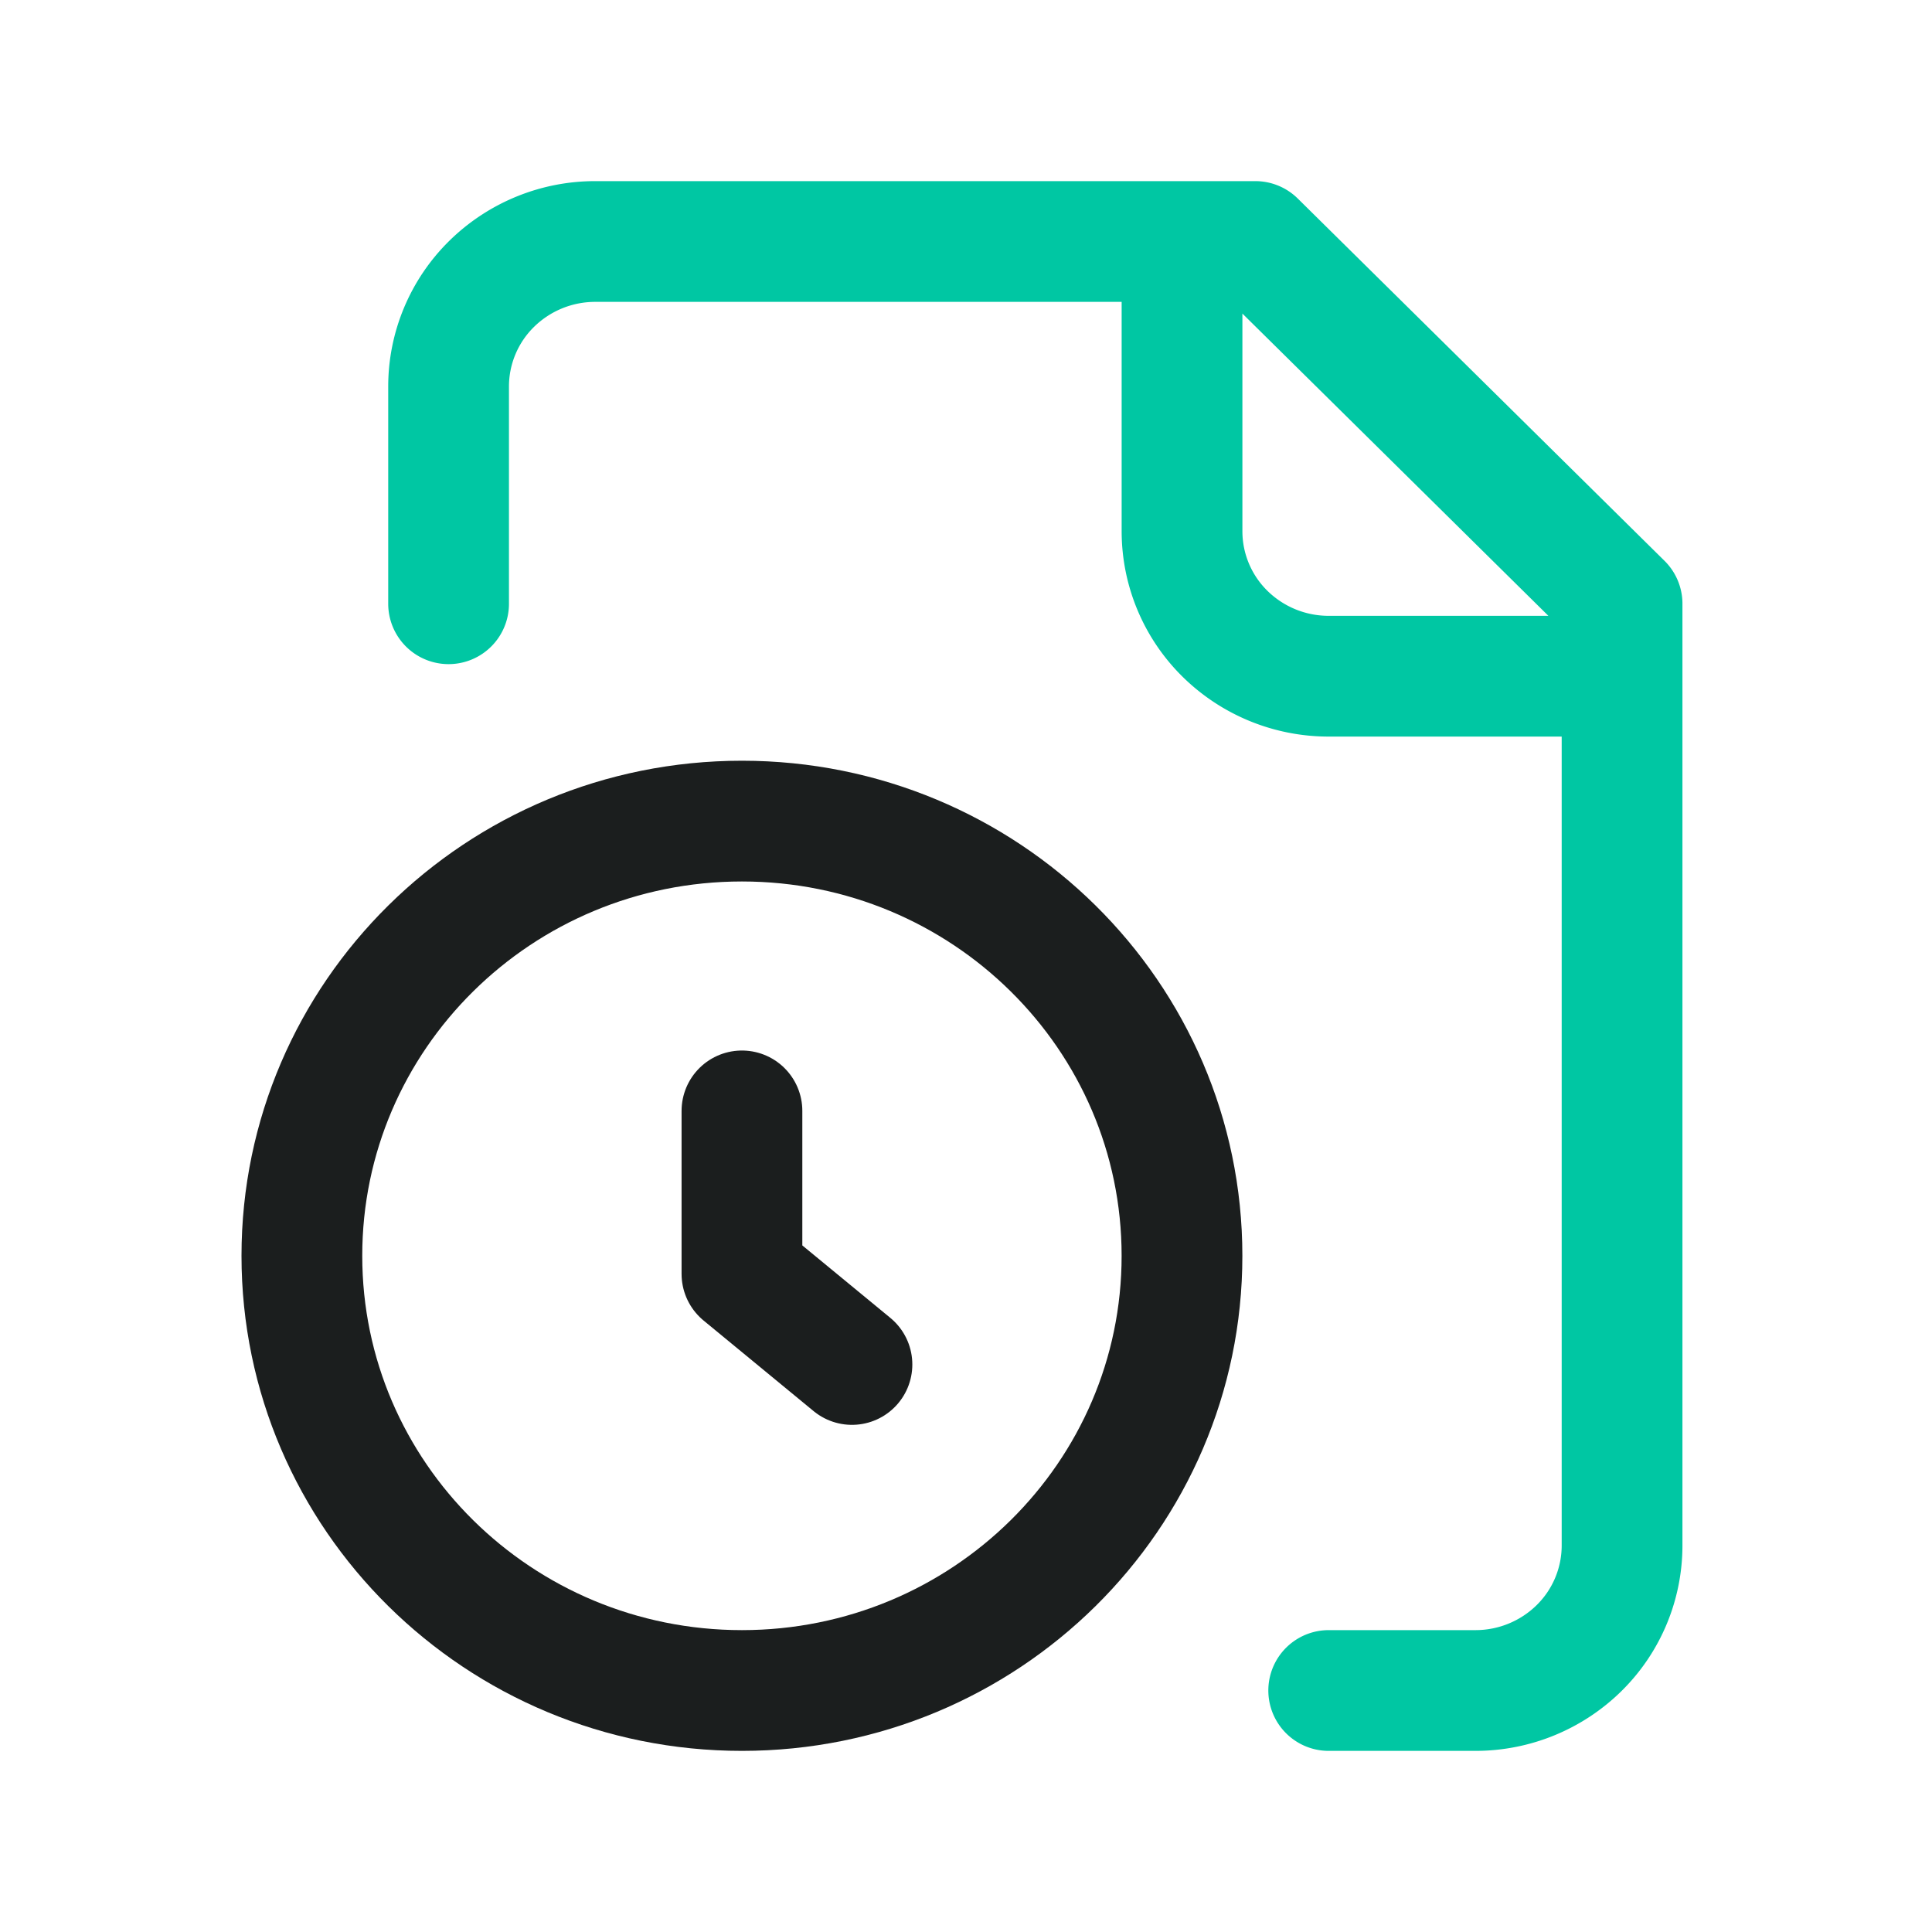
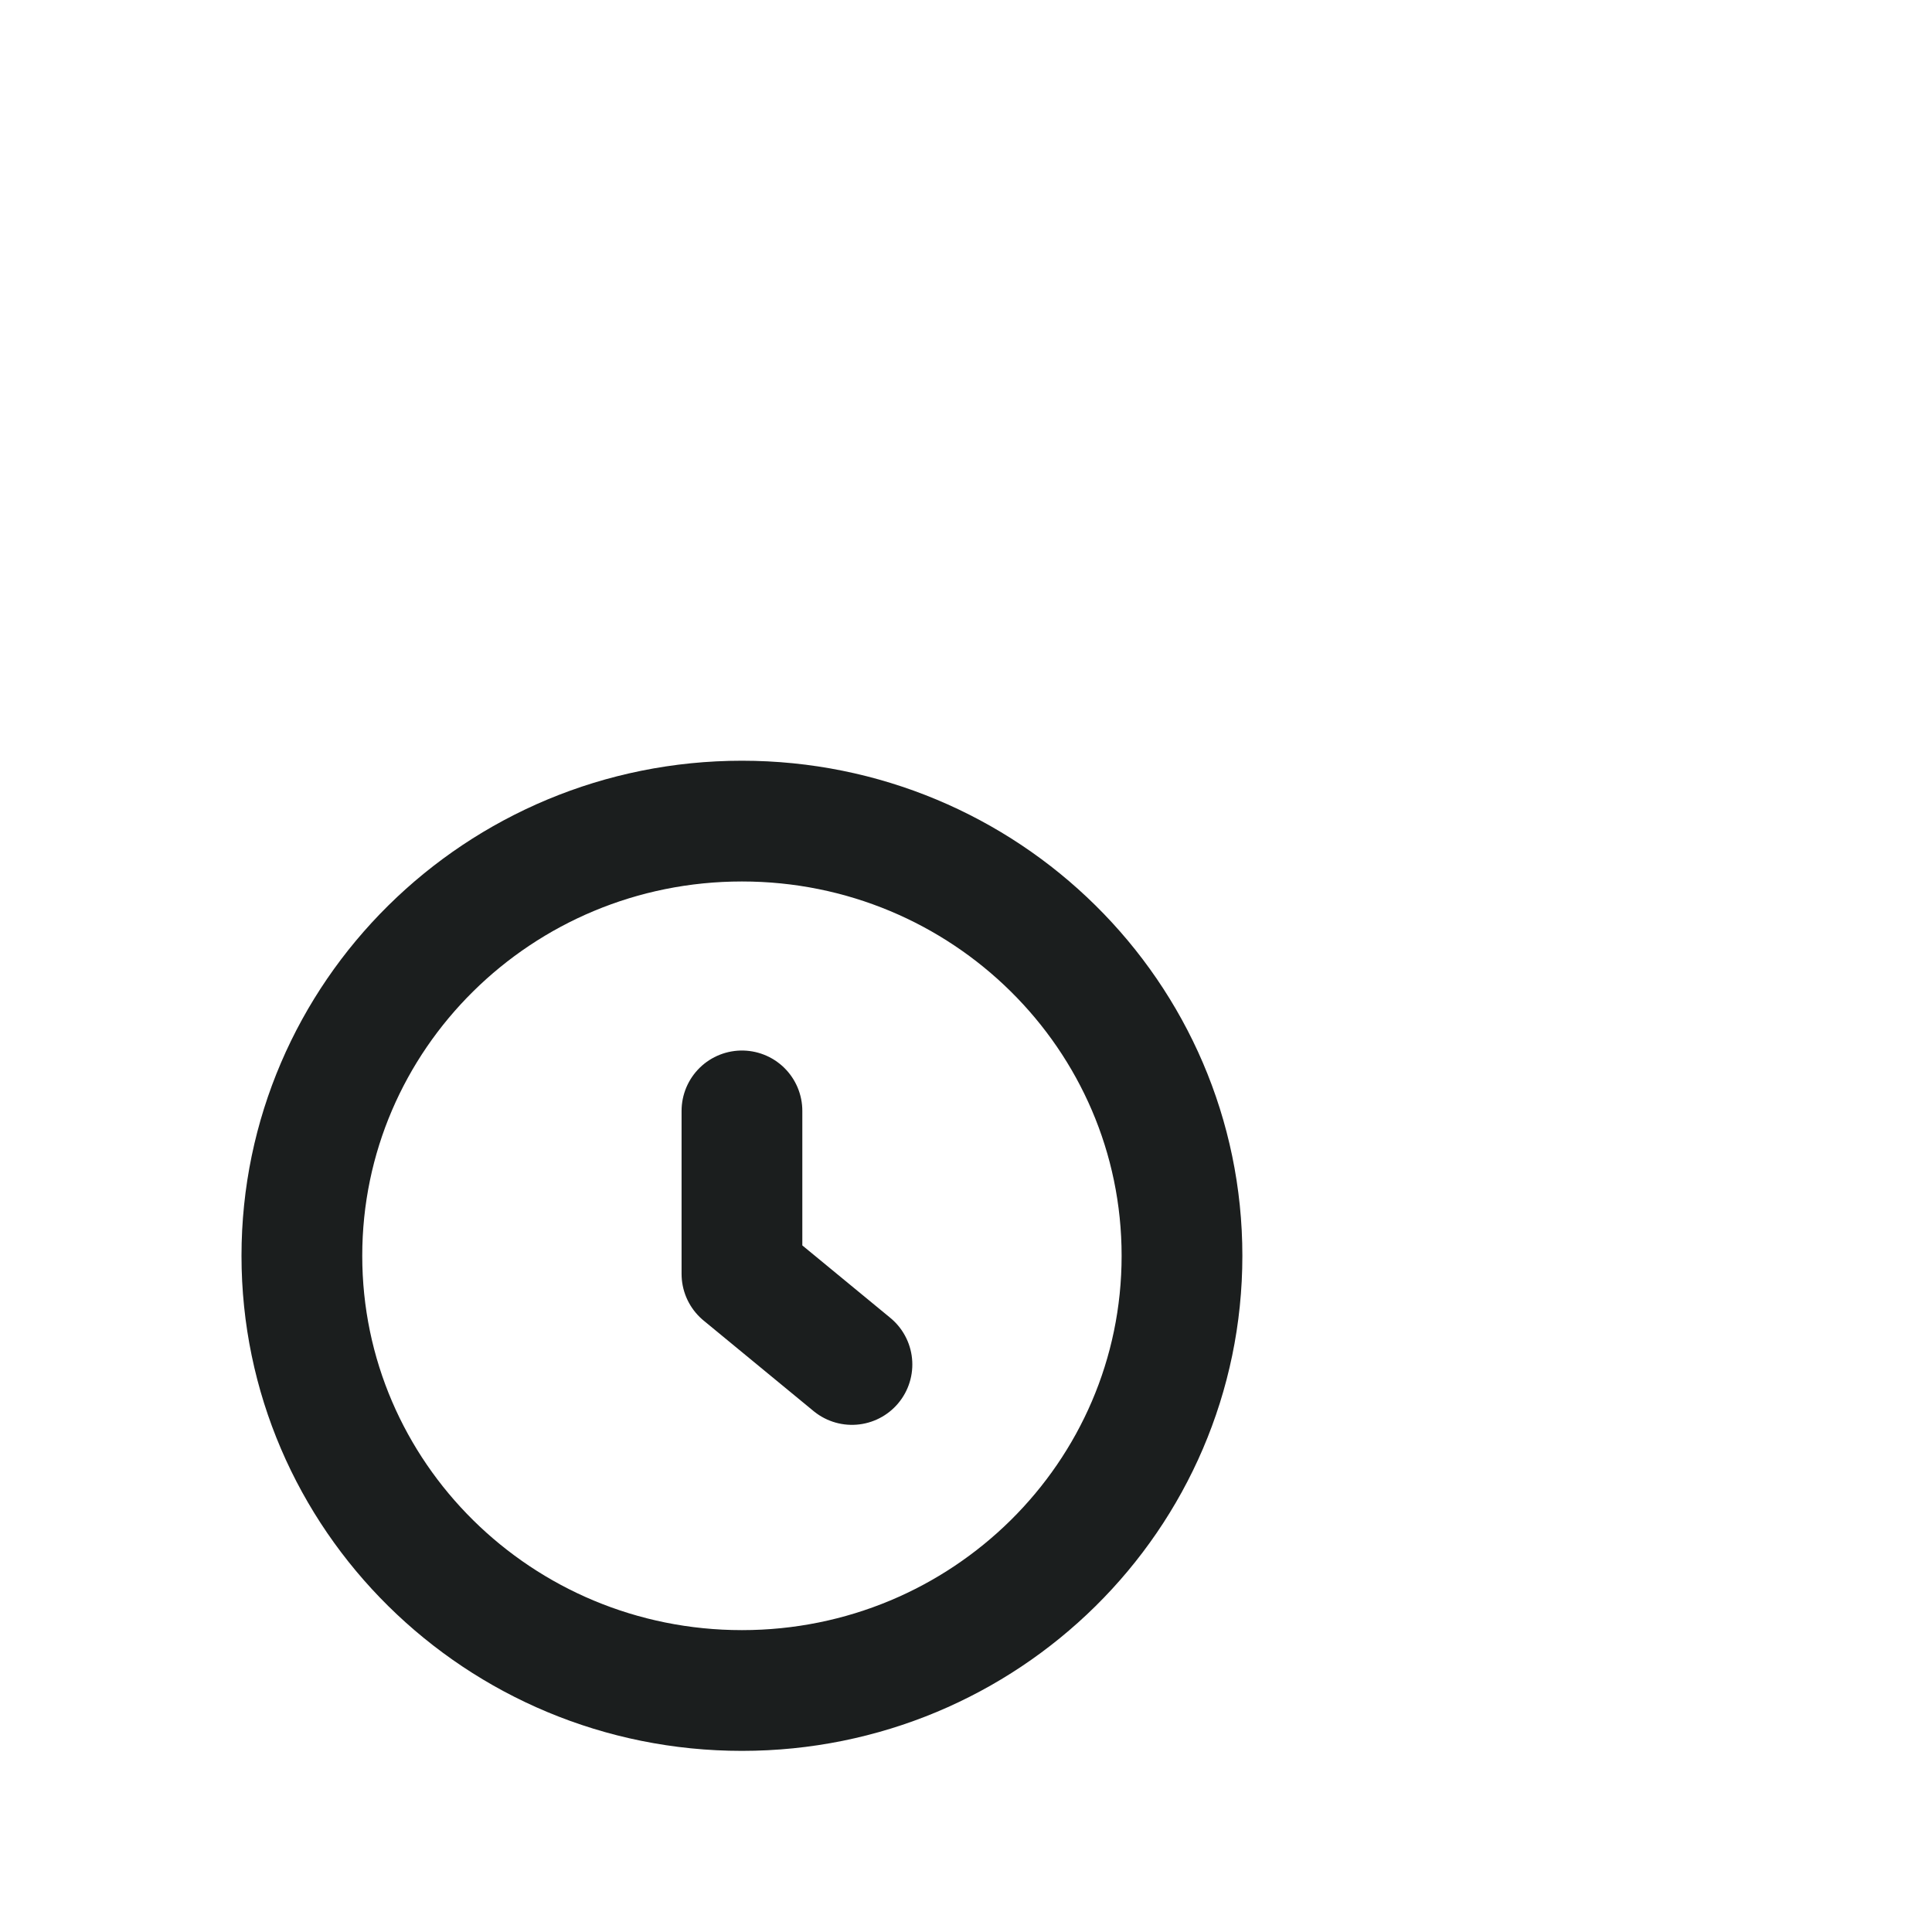
<svg xmlns="http://www.w3.org/2000/svg" width="64" height="64" fill="none">
-   <path d="M44.015 56h4.86a4.89 4.89 0 003.435-1.406 4.77 4.77 0 001.423-3.394V20L41.585 8H19.72a4.89 4.89 0 00-3.436 1.406A4.77 4.77 0 0014.86 12.8V20M39.156 8v9.6a4.77 4.77 0 001.423 3.394 4.89 4.89 0 003.436 1.406h9.718" stroke="#00C7A3" stroke-width="4" stroke-linecap="round" stroke-linejoin="round" />
  <path d="M28.222 45.2l-3.644-3v-5.4m14.577 4.8c0 7.953-6.526 14.4-14.577 14.4S10 49.553 10 41.6s6.527-14.4 14.578-14.4c8.05 0 14.577 6.447 14.577 14.4z" stroke="#1B1E1E" stroke-width="4" stroke-linecap="round" stroke-linejoin="round" />
</svg>